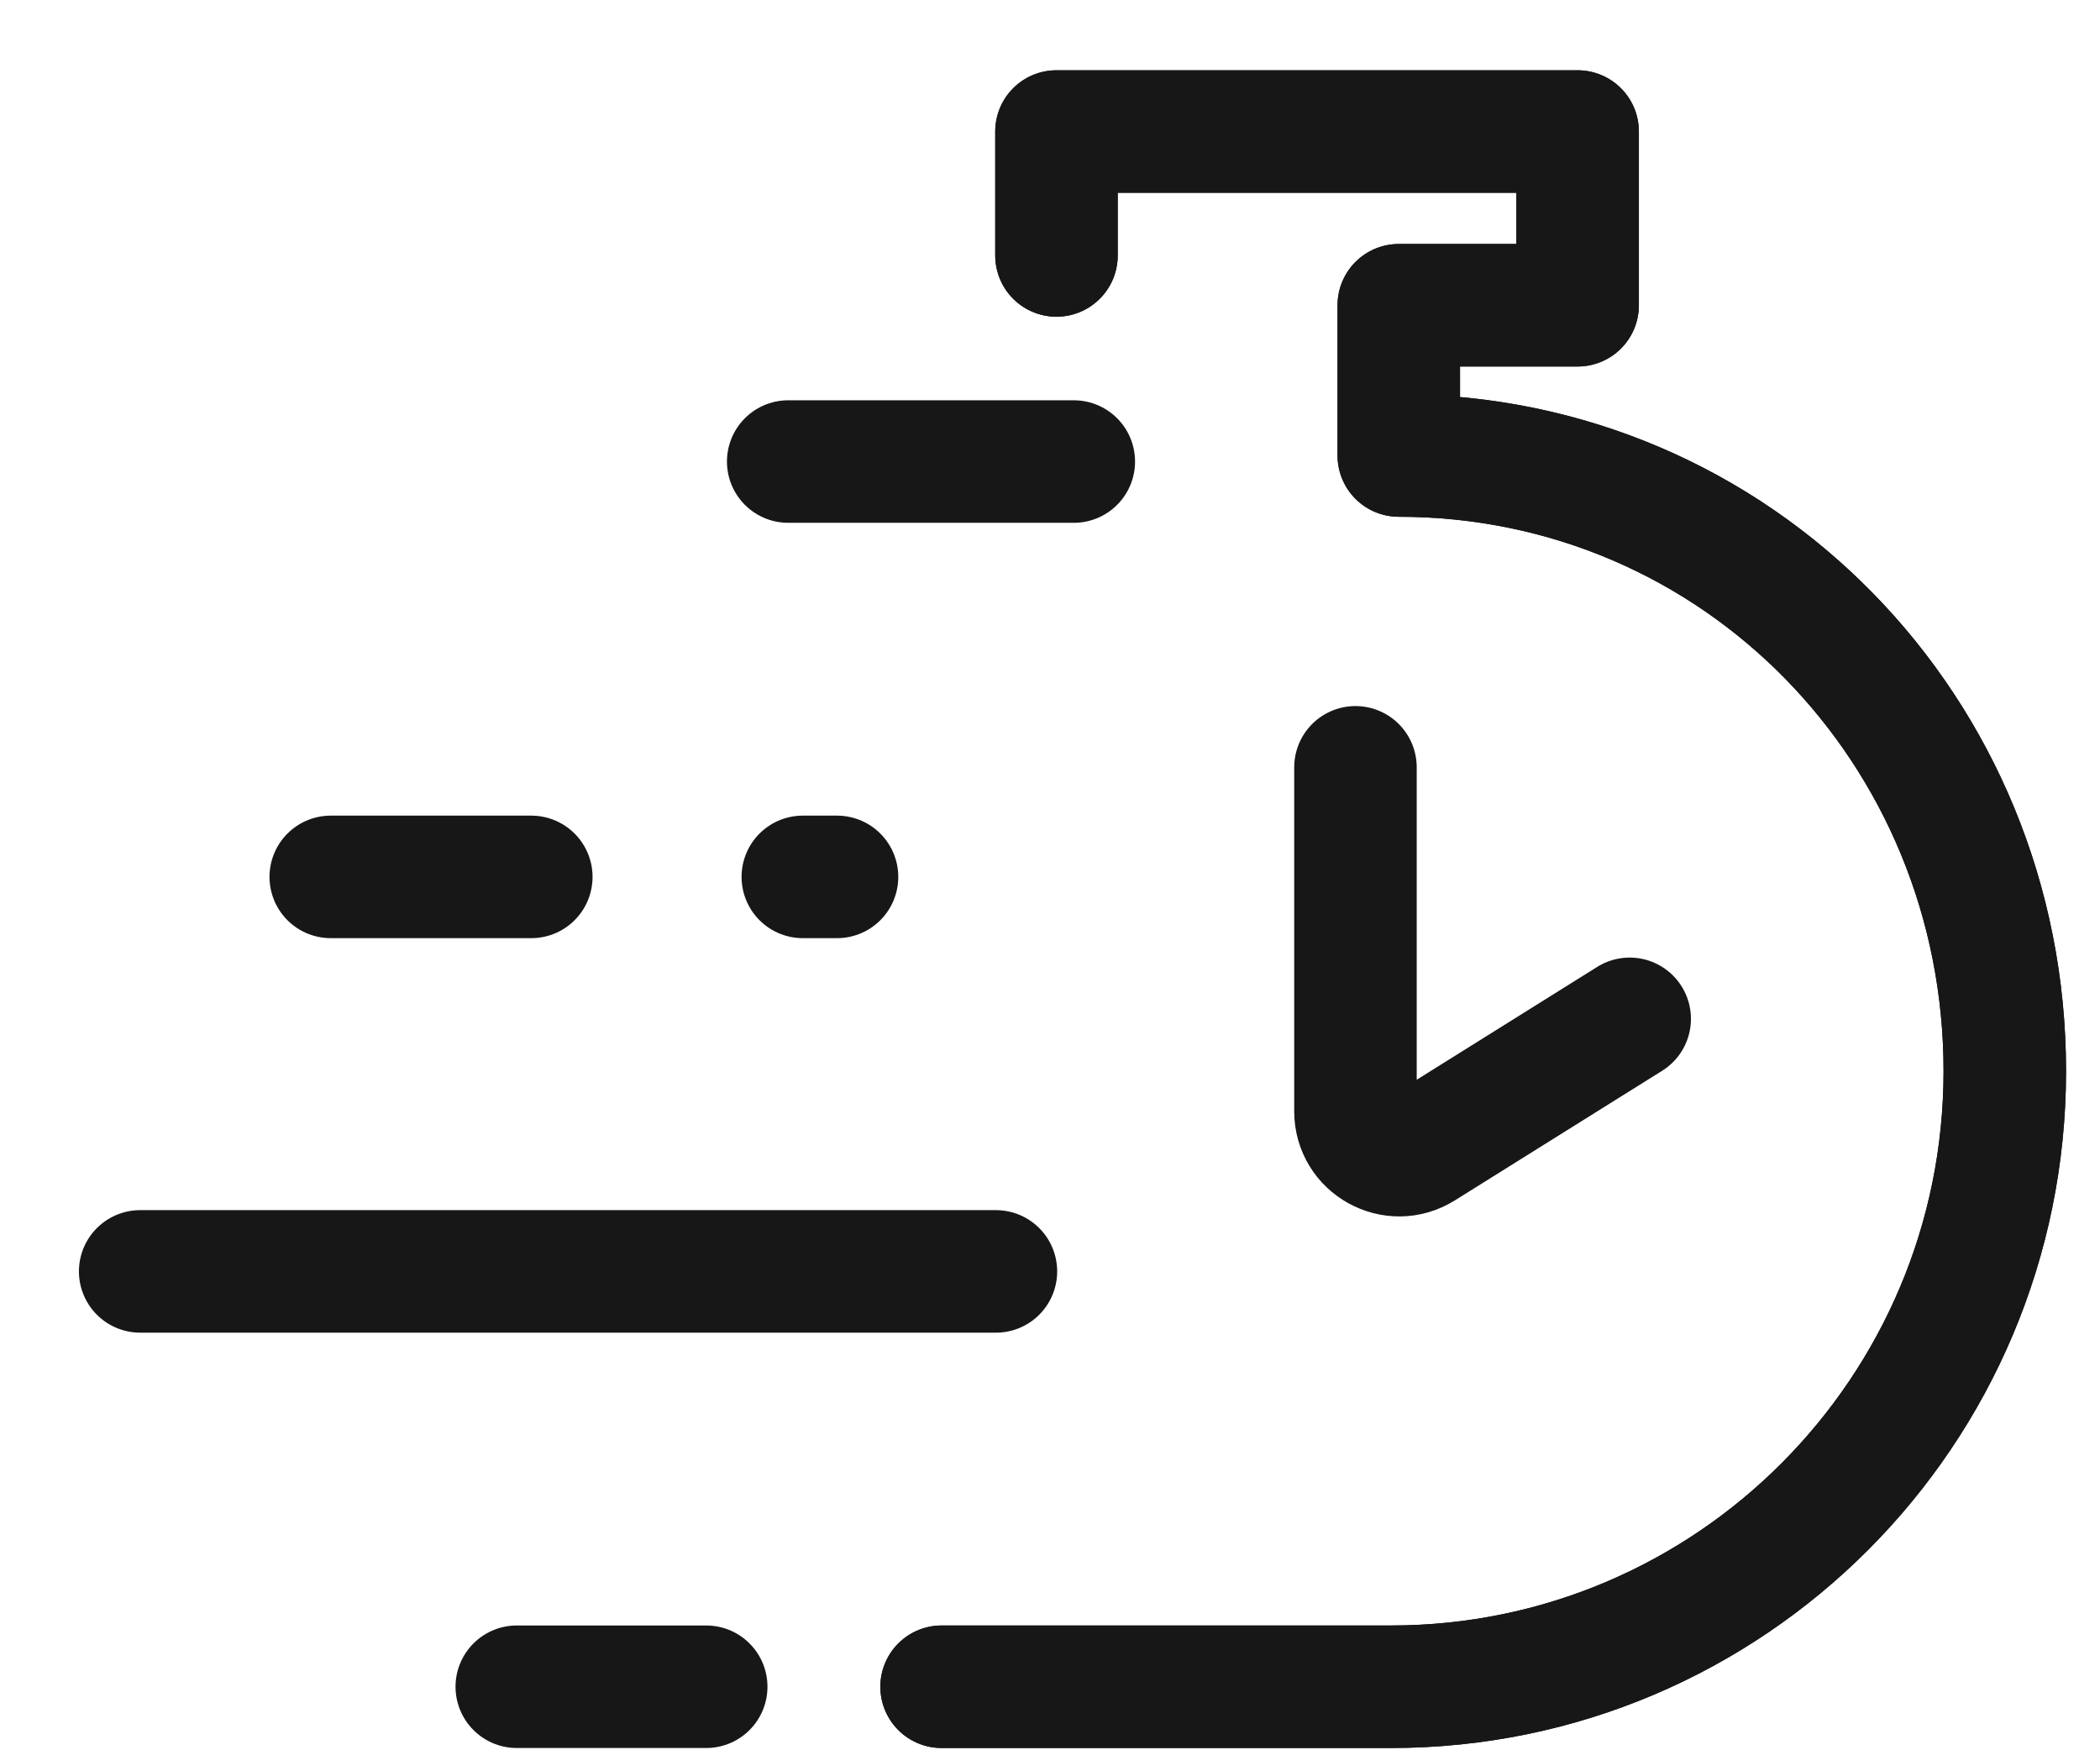
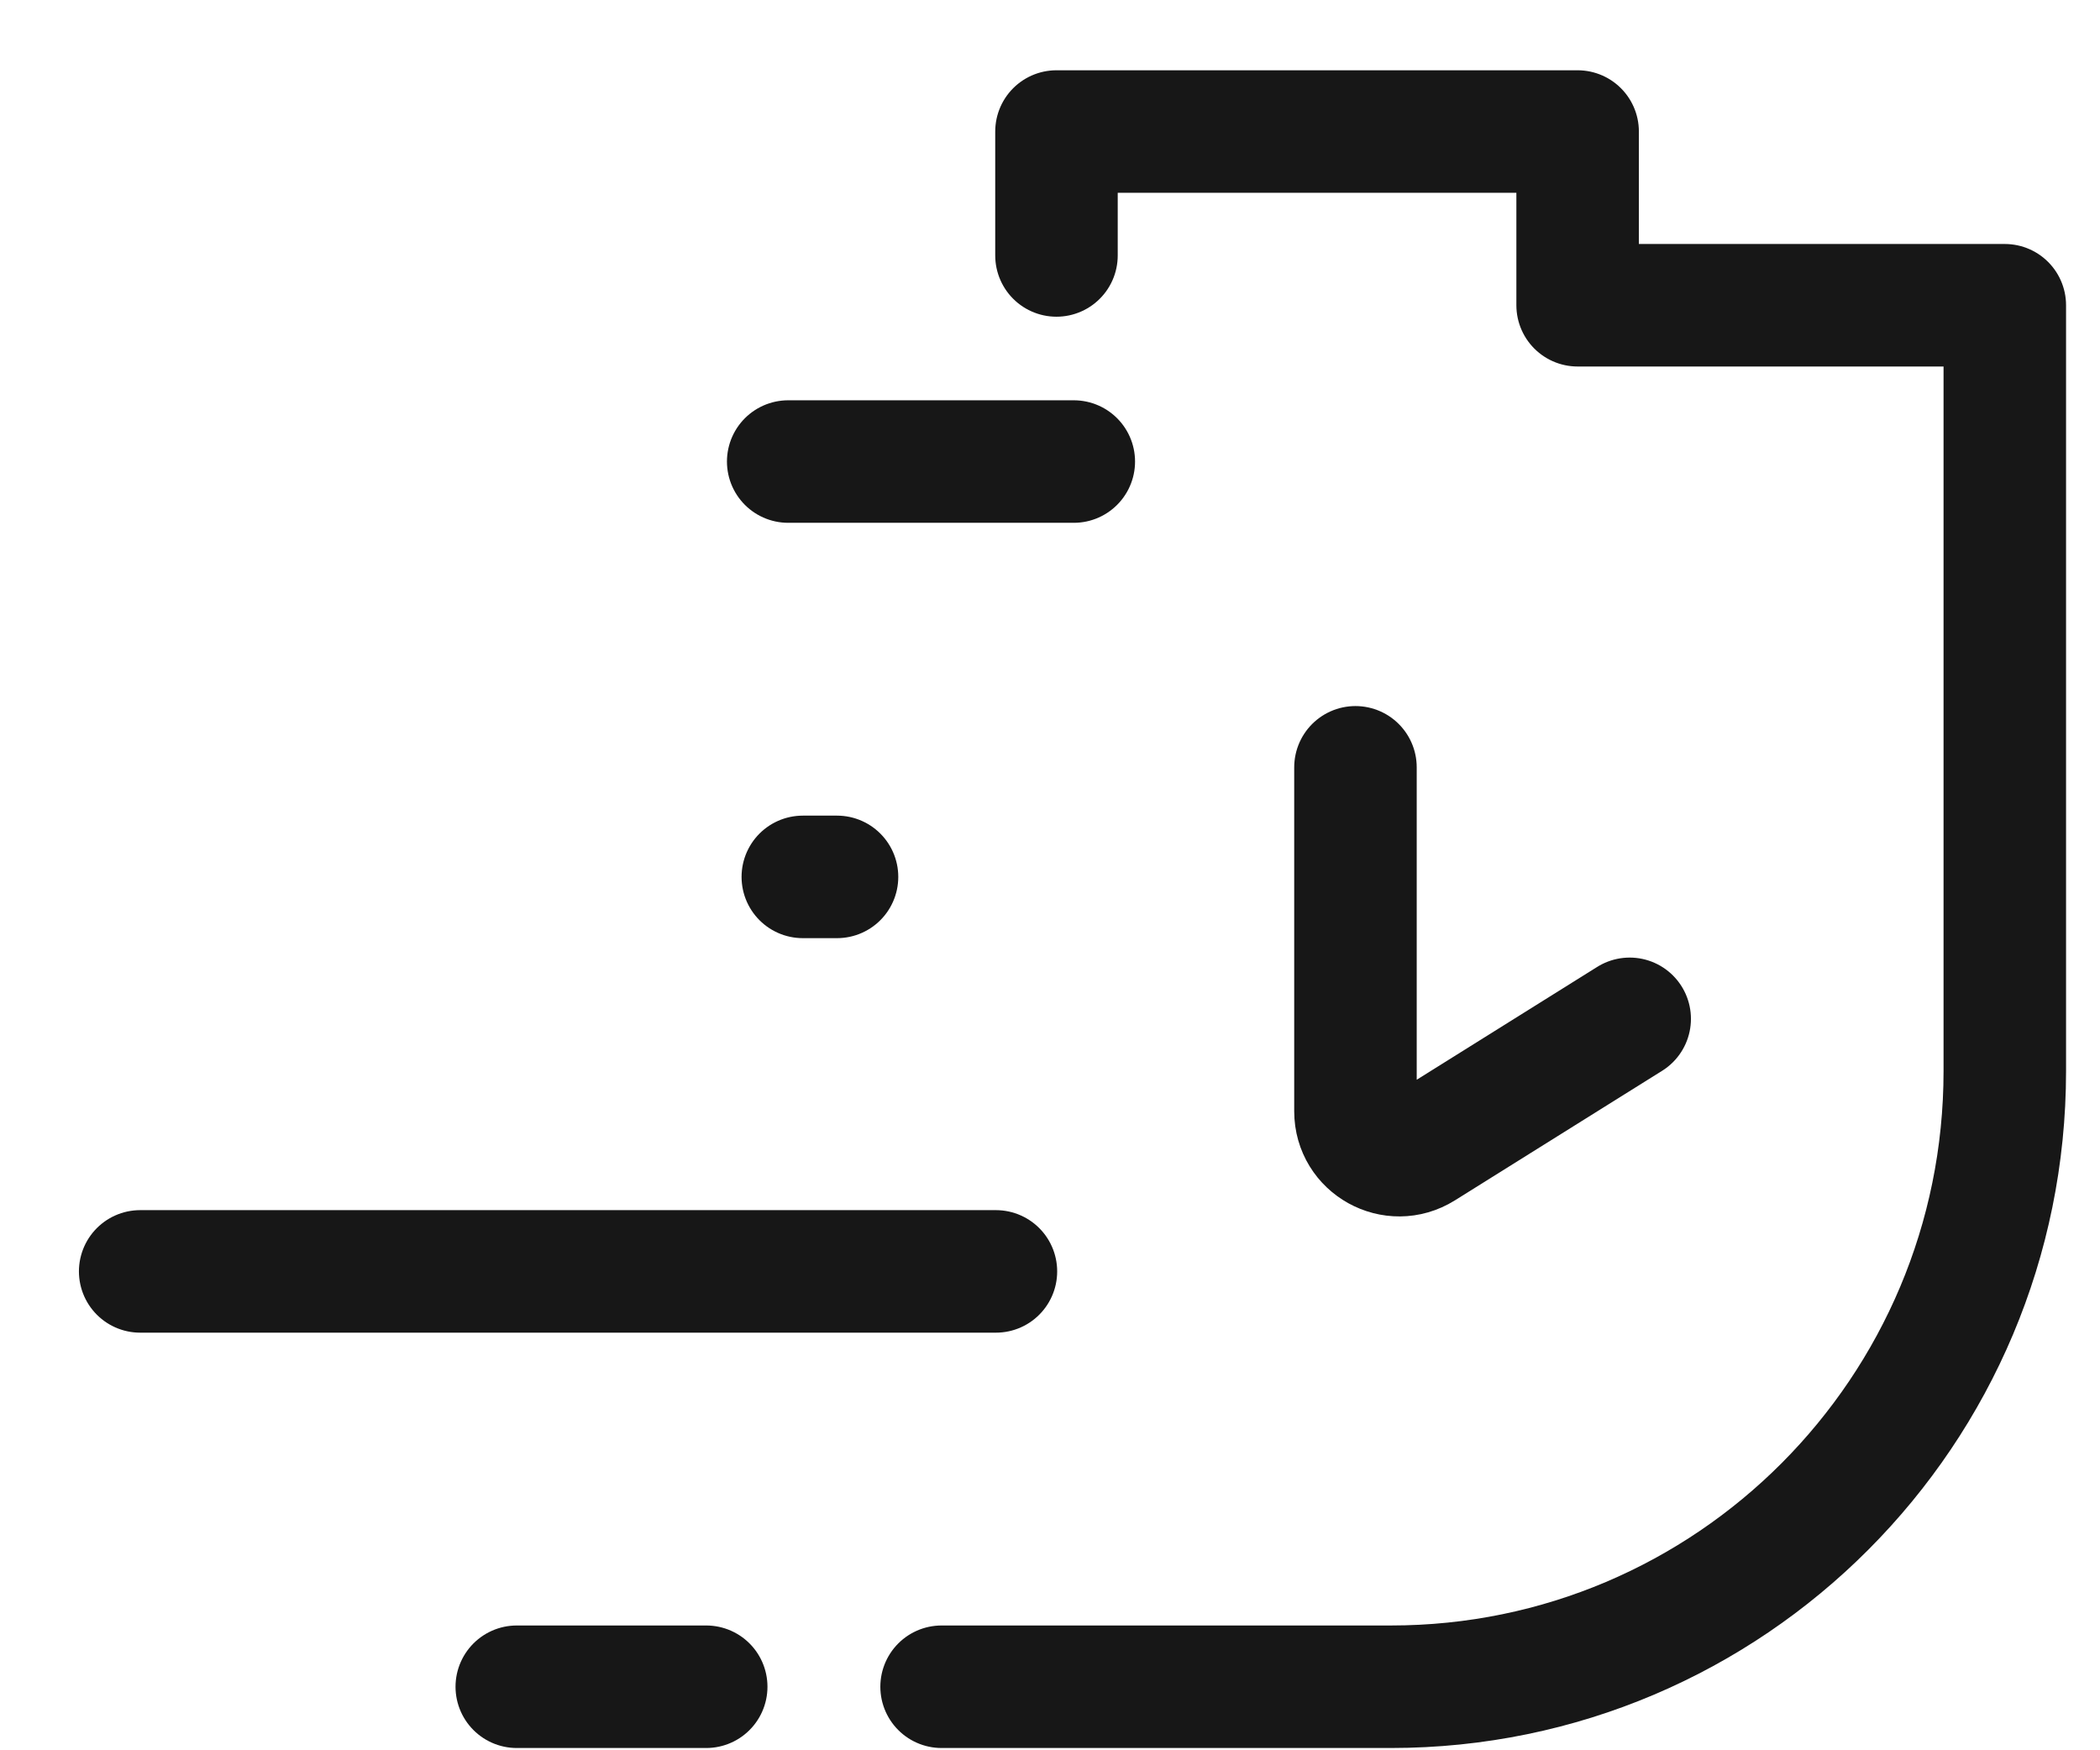
<svg xmlns="http://www.w3.org/2000/svg" width="24" height="20" viewBox="0 0 24 20" fill="none">
-   <path d="M10.761 19.274H15.897C19.771 19.274 22.912 16.124 22.912 12.239C22.912 8.354 19.86 5.205 15.986 5.205V3.488H18.03V1.503L12.074 1.503V2.919" stroke="#171717" stroke-width="1.4" stroke-linecap="round" stroke-linejoin="round" />
-   <path d="M10.761 19.274H15.897C19.771 19.274 22.912 16.124 22.912 12.239C22.912 8.354 19.86 5.205 15.986 5.205V3.488H18.03V1.503L12.074 1.503V2.919" stroke="#171717" stroke-width="1.4" stroke-linecap="round" stroke-linejoin="round" />
+   <path d="M10.761 19.274H15.897C19.771 19.274 22.912 16.124 22.912 12.239V3.488H18.03V1.503L12.074 1.503V2.919" stroke="#171717" stroke-width="1.4" stroke-linecap="round" stroke-linejoin="round" />
  <path d="M8.071 19.274H5.906" stroke="#171717" stroke-width="1.4" stroke-linecap="round" />
  <path d="M12.272 5.274L9.008 5.274" stroke="#171717" stroke-width="1.4" stroke-linecap="round" />
  <path d="M9.566 10.02H9.175" stroke="#171717" stroke-width="1.4" stroke-linecap="round" />
-   <path d="M6.072 10.02H3.78" stroke="#171717" stroke-width="1.4" stroke-linecap="round" />
  <path d="M11.382 14.528H1.602" stroke="#171717" stroke-width="1.4" stroke-linecap="round" />
  <path d="M15.491 8.768V12.699C15.491 13.092 15.923 13.331 16.256 13.123L18.625 11.642" stroke="#171717" stroke-width="1.4" stroke-linecap="round" />
</svg>